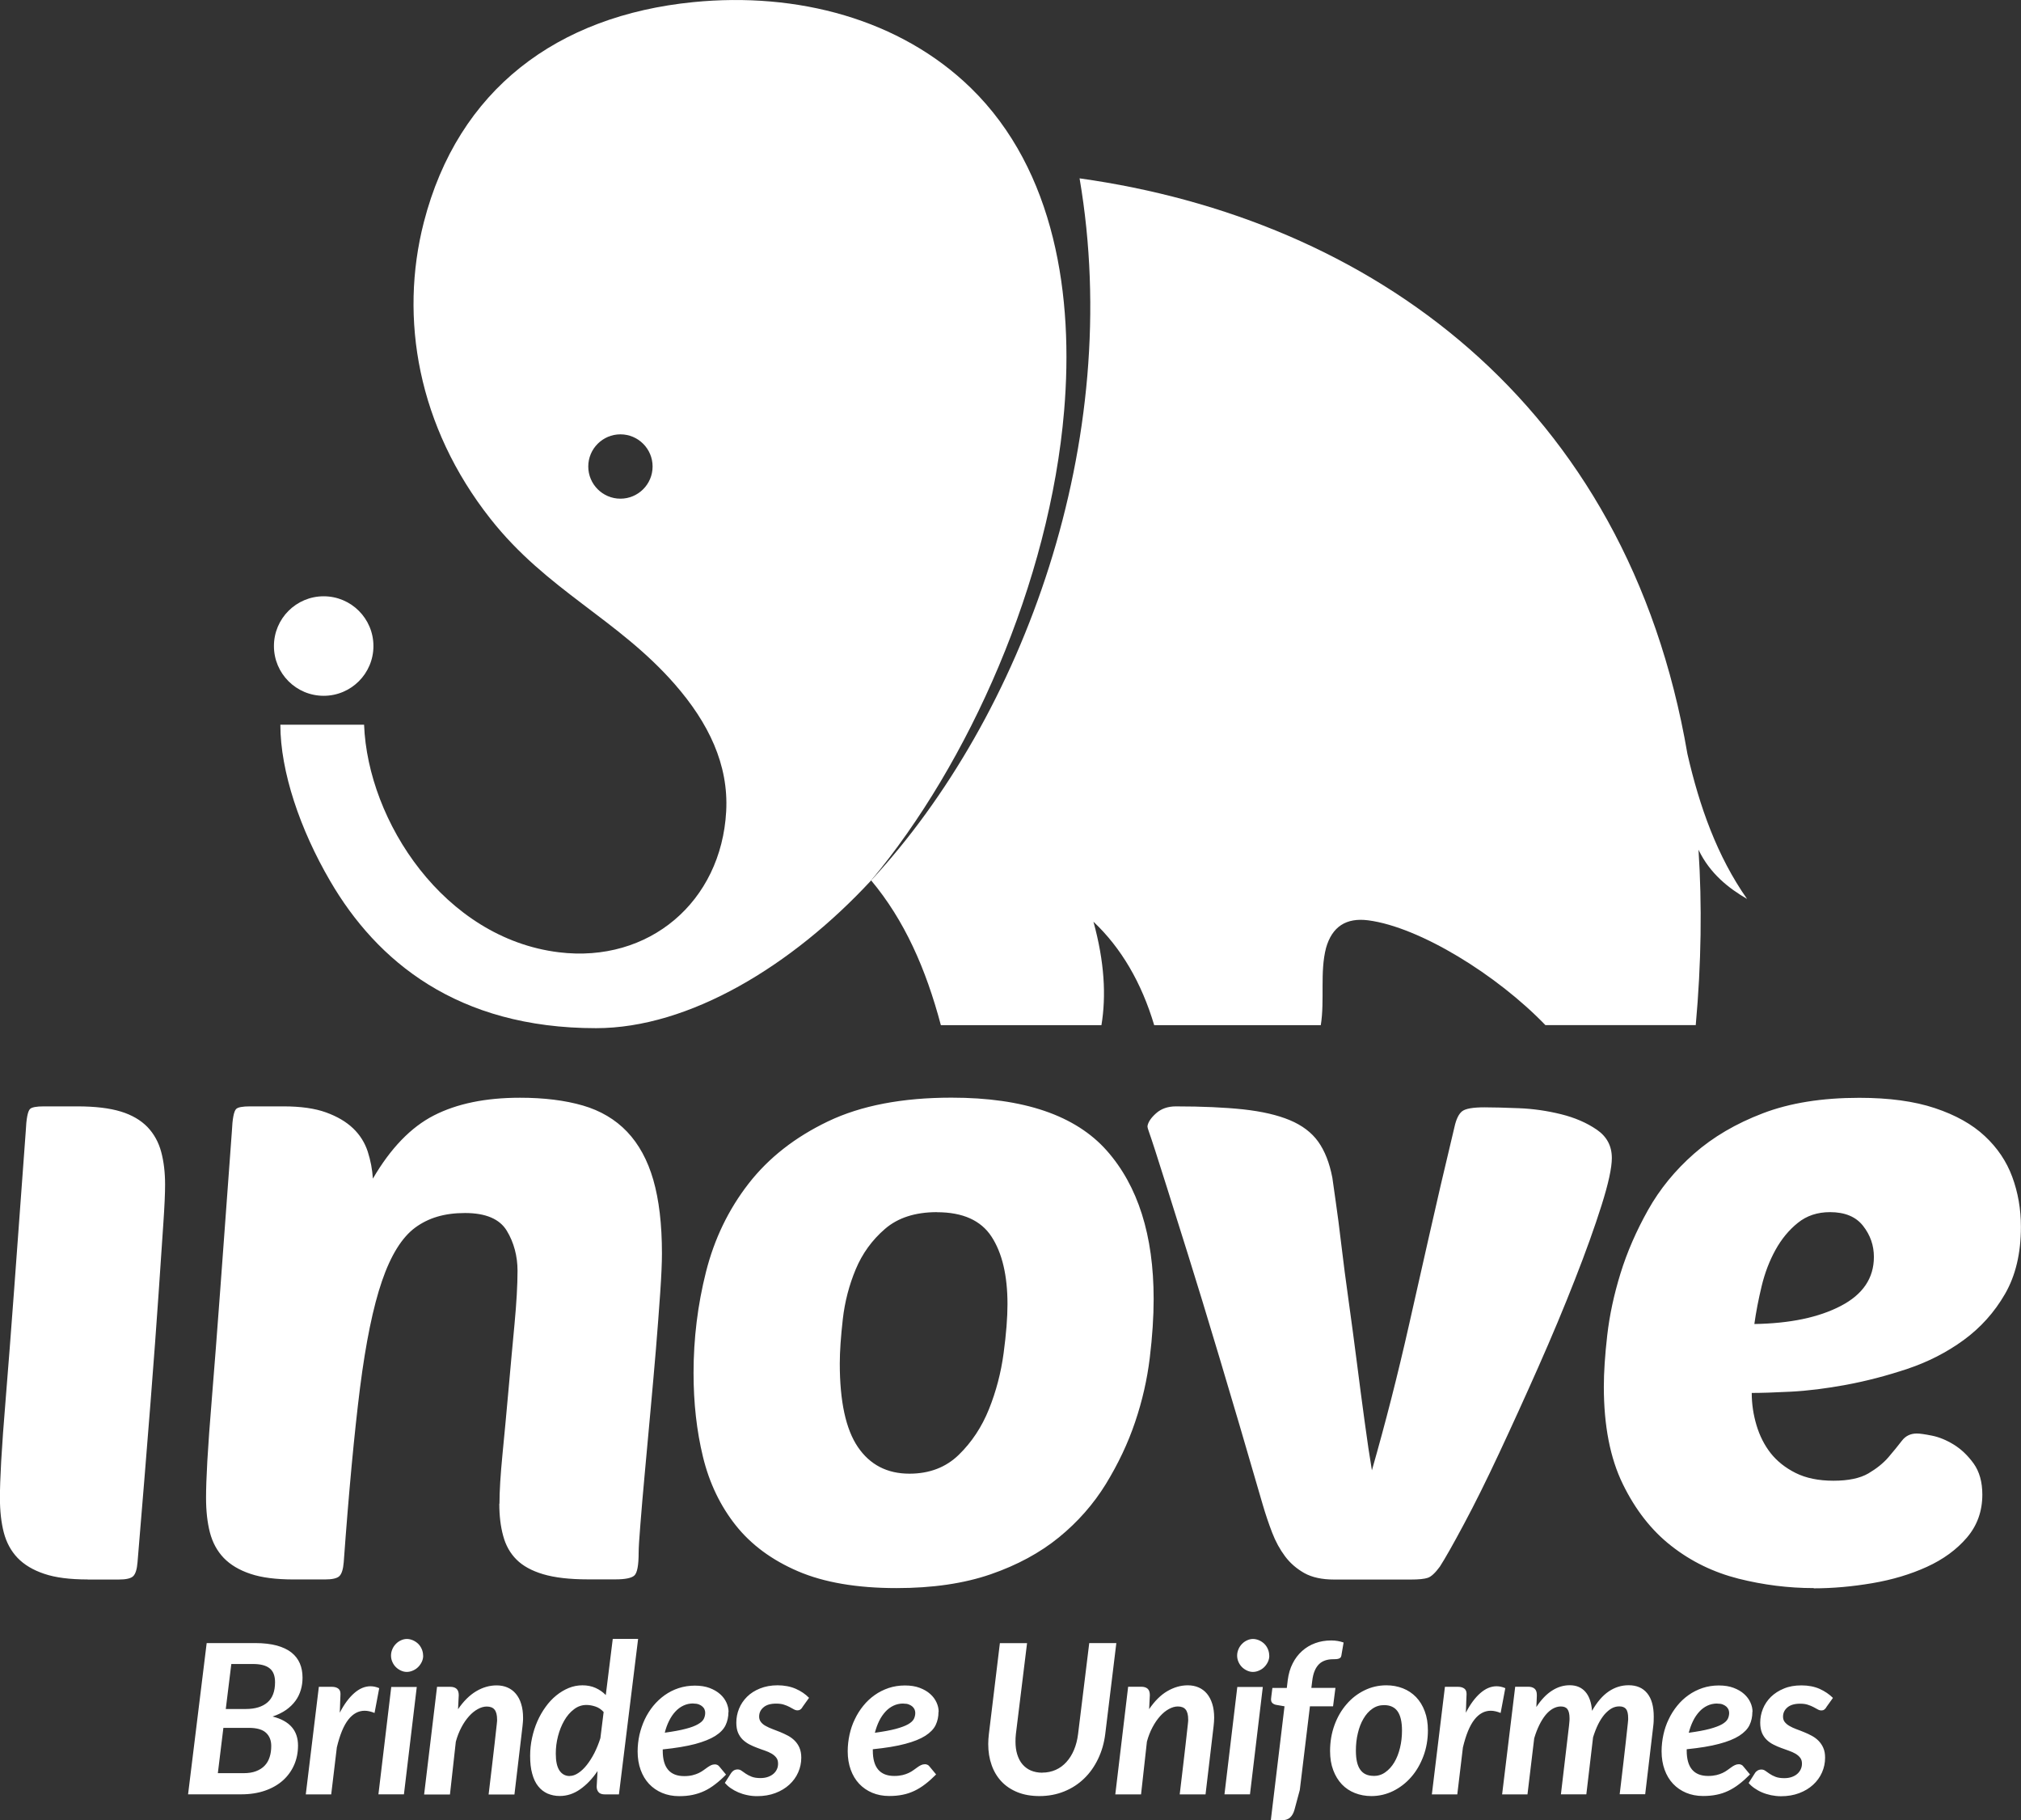
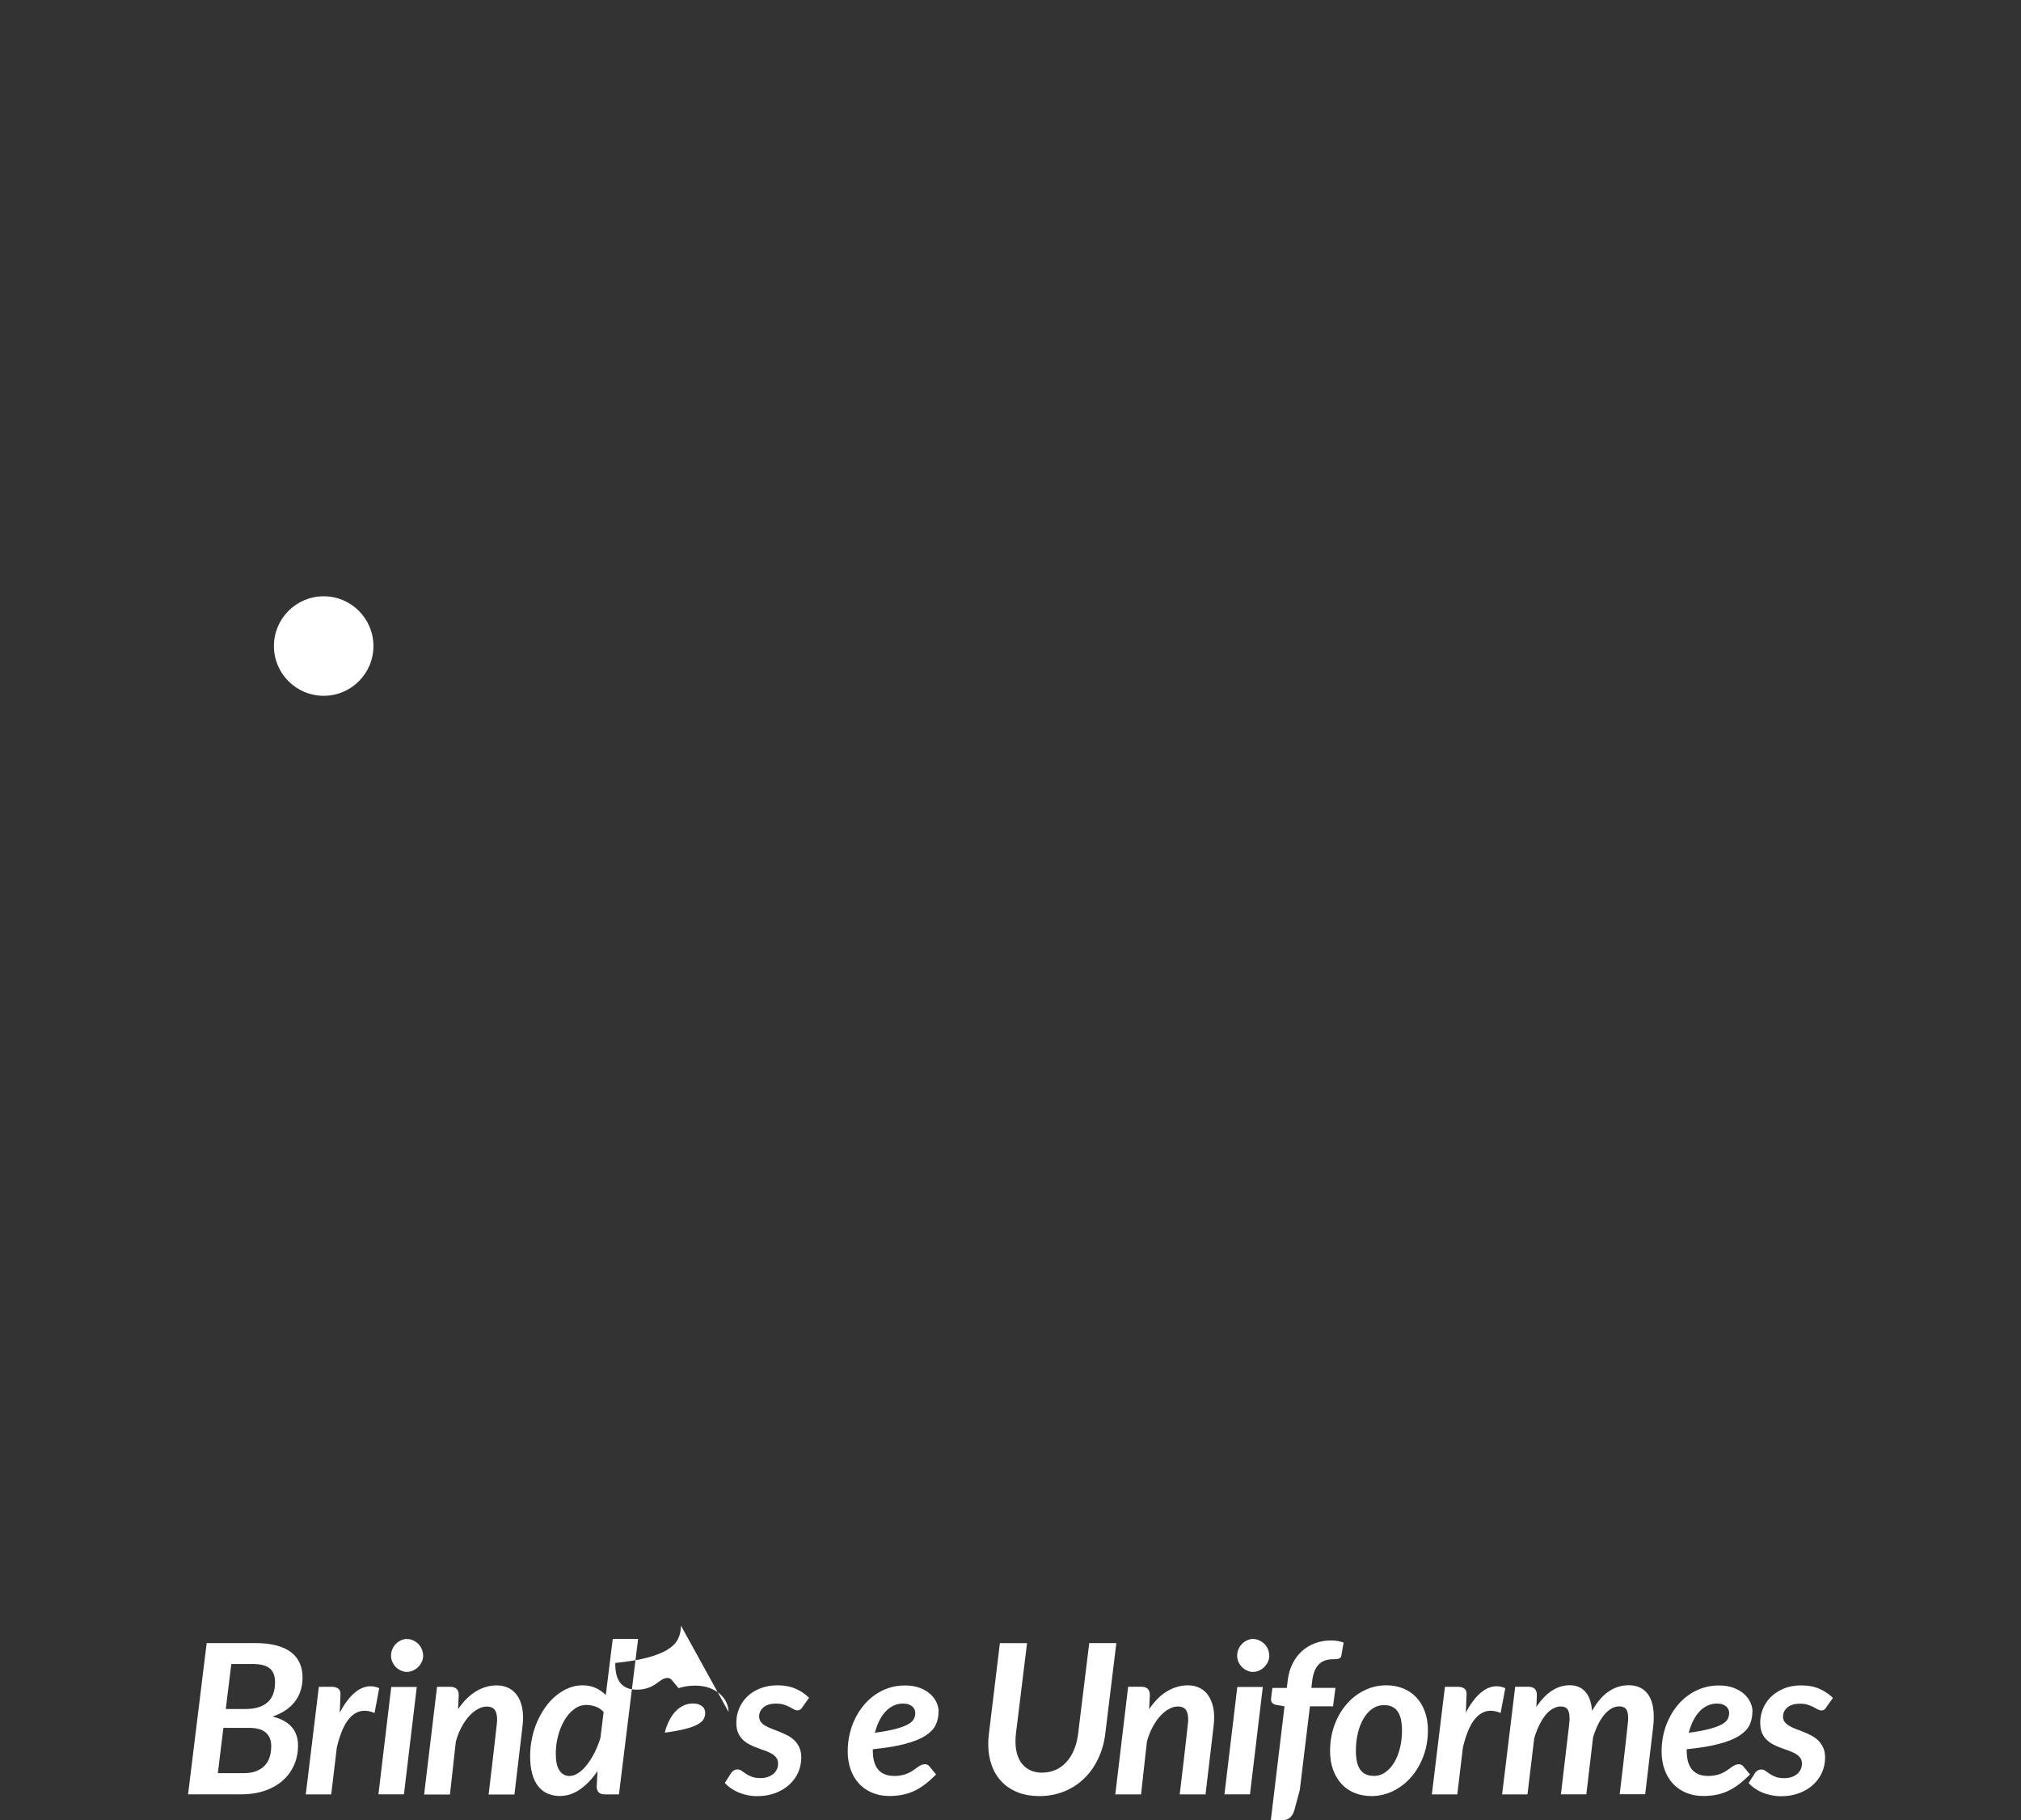
<svg xmlns="http://www.w3.org/2000/svg" id="Camada_1" data-name="Camada 1" viewBox="0 0 255.12 229.75">
  <rect x="0" y="0" width="255.12" height="229.75" fill="#333333" stroke="none" />
  <defs>
    <style>
      .cls-1 {
        fill: #fff;
        fill-rule: evenodd;
        stroke-width: 0px;
      }
    </style>
  </defs>
  <g>
-     <path class="cls-1" d="M214.06,129.4c.71-7.84.8-15.22.35-22.15,1.45,3.03,3.83,4.87,6.13,6.21-3.79-5.41-6-11.65-7.53-18.31h0c-7.63-44.56-40.2-67.53-76.73-72.64,5.67,33.18-7.14,67.93-26.31,88.61,4.21,5.04,6.9,11.12,8.8,18.27h20.27c.61-3.7.39-7.97-1.01-13.06,3.53,3.33,6.08,7.73,7.67,13.06h21.03c.51-3.18-.13-6.69.66-9.74.76-2.69,2.54-3.86,5.35-3.49,6.48.86,16.22,6.87,22.34,13.22h18.97Z" />
-     <path class="cls-1" d="M45.96,91.47c.47,12.21,10.12,26.95,24.58,28.72,11.39,1.4,20.51-6.37,21.13-17.79.32-5.92-2.24-11.17-6.47-16.02-7.2-8.25-16.16-11.85-23.28-20.89-9.18-11.64-11.53-25.32-8.42-37.43C57.82,11.27,70.36,1.98,87.5.27c13.17-1.31,26.14,2.16,35.04,10.82,10.73,10.45,13,26.44,11.79,40.75-1.82,21.62-12.04,44.54-24.36,59.28-9.99,10.78-22.97,18.65-34.73,18.65-17.53,0-27.67-8.47-33.55-18.55-3.82-6.53-6.3-13.86-6.3-19.75h10.57ZM78.32,54.82c-2.24,0-4.06,1.82-4.06,4.06s1.82,4.06,4.06,4.06,4.06-1.82,4.06-4.06-1.82-4.06-4.06-4.06Z" />
    <path class="cls-1" d="M40.86,75.26c3.47,0,6.28,2.81,6.28,6.28s-2.81,6.28-6.28,6.28-6.28-2.81-6.28-6.28,2.81-6.28,6.28-6.28Z" />
  </g>
-   <path class="cls-1" d="M11.07,199.35c-2.24,0-4.07-.23-5.48-.71-1.41-.47-2.53-1.14-3.37-2.01-.83-.87-1.41-1.94-1.74-3.2-.33-1.27-.49-2.73-.49-4.4,0-1.09.05-2.62.16-4.61.11-1.99.31-4.74.6-8.25.29-3.51.63-7.96,1.03-13.35.4-5.39.89-12.07,1.47-20.03.07-1.59.25-2.53.54-2.82.22-.22.8-.33,1.74-.33h4.23c2.24,0,4.07.22,5.48.65,1.41.43,2.53,1.09,3.37,1.95.83.87,1.41,1.92,1.74,3.15.33,1.23.49,2.61.49,4.13,0,1.09-.07,2.71-.22,4.89-.14,2.17-.34,5.12-.6,8.85-.25,3.73-.6,8.36-1.03,13.9-.43,5.54-.98,12.21-1.63,20.03-.07.87-.25,1.45-.54,1.74-.29.29-.9.43-1.85.43h-3.91ZM63.05,189.8c0-1.59.13-3.67.38-6.24.25-2.57.51-5.28.76-8.14.25-2.86.51-5.63.76-8.31.25-2.68.38-4.92.38-6.73s-.45-3.56-1.36-5.05c-.9-1.48-2.66-2.23-5.27-2.23s-4.63.62-6.3,1.85c-1.66,1.23-3.06,3.47-4.18,6.73-1.12,3.26-2.04,7.75-2.77,13.46-.72,5.72-1.41,13.07-2.06,22.04-.07.87-.25,1.45-.54,1.74-.29.29-.91.43-1.85.43h-3.91c-2.24,0-4.07-.23-5.48-.71-1.41-.47-2.53-1.14-3.37-2.01-.83-.87-1.41-1.94-1.74-3.2-.33-1.27-.49-2.73-.49-4.4,0-1.09.05-2.62.16-4.61.11-1.99.31-4.74.6-8.25.29-3.51.63-7.96,1.03-13.35.4-5.39.89-12.07,1.47-20.03.07-1.59.25-2.53.54-2.82.22-.22.8-.33,1.74-.33h4.23c2.17,0,3.96.25,5.37.76,1.41.51,2.55,1.18,3.42,2.01.87.83,1.48,1.81,1.85,2.93.36,1.12.58,2.26.65,3.42,2.24-3.84,4.81-6.5,7.71-7.98,2.9-1.48,6.51-2.23,10.86-2.23,3.04,0,5.68.33,7.93.98,2.24.65,4.11,1.76,5.59,3.31,1.48,1.56,2.59,3.58,3.31,6.08.72,2.5,1.09,5.59,1.09,9.28,0,1.16-.07,2.82-.22,4.99-.15,2.17-.33,4.54-.54,7.11-.22,2.57-.45,5.25-.71,8.03-.25,2.79-.49,5.37-.71,7.76-.22,2.39-.4,4.49-.54,6.3-.15,1.81-.22,3-.22,3.58,0,1.59-.18,2.55-.54,2.88-.36.33-1.16.49-2.39.49h-3.47c-2.32,0-4.2-.22-5.65-.65-1.45-.43-2.57-1.05-3.37-1.85s-1.36-1.79-1.68-2.99c-.33-1.19-.49-2.55-.49-4.07h0ZM113.17,200.44c-4.99,0-9.14-.71-12.43-2.12-3.29-1.41-5.92-3.35-7.87-5.81-1.95-2.46-3.33-5.34-4.13-8.63-.8-3.29-1.19-6.82-1.19-10.59,0-4.34.52-8.6,1.57-12.76,1.05-4.16,2.84-7.87,5.37-11.13,2.53-3.26,5.88-5.88,10.04-7.87,4.16-1.99,9.36-2.99,15.58-2.99,9.12,0,15.65,2.23,19.6,6.68,3.94,4.45,5.92,10.69,5.92,18.73,0,2.24-.16,4.72-.49,7.44-.33,2.71-.94,5.41-1.85,8.09-.9,2.68-2.14,5.28-3.69,7.82-1.56,2.53-3.53,4.78-5.92,6.73-2.39,1.95-5.27,3.51-8.63,4.67-3.37,1.16-7.33,1.74-11.89,1.74h0ZM118.28,152.99c-2.75,0-4.94.71-6.57,2.12-1.63,1.41-2.86,3.11-3.69,5.1-.83,1.99-1.38,4.09-1.63,6.3-.25,2.21-.38,4.07-.38,5.59,0,4.78.76,8.29,2.28,10.53,1.52,2.24,3.69,3.37,6.51,3.37,2.53,0,4.61-.8,6.24-2.39,1.63-1.59,2.9-3.51,3.8-5.75.9-2.24,1.52-4.6,1.85-7.06.33-2.46.49-4.52.49-6.19,0-3.62-.67-6.46-2.01-8.52-1.34-2.06-3.64-3.09-6.89-3.09h0ZM173.18,185.57c-.29-1.74-.6-3.8-.92-6.19-.33-2.39-.65-4.87-.98-7.44-.33-2.57-.67-5.14-1.03-7.71-.36-2.57-.67-4.92-.92-7.06-.25-2.14-.49-3.96-.71-5.48-.22-1.52-.36-2.53-.43-3.04-.36-1.88-.96-3.4-1.79-4.56-.83-1.16-2.03-2.06-3.58-2.71-1.56-.65-3.51-1.1-5.86-1.36-2.35-.25-5.19-.38-8.52-.38-1.01,0-1.85.29-2.5.87-.65.58-1.01,1.12-1.09,1.63,0,.14.07.42.22.81.14.4.4,1.16.76,2.28.36,1.12.87,2.71,1.52,4.78.65,2.06,1.52,4.83,2.61,8.31,1.09,3.47,2.41,7.8,3.96,12.97,1.56,5.18,3.38,11.38,5.48,18.62.36,1.23.76,2.41,1.19,3.53.43,1.12.98,2.12,1.63,2.99.65.87,1.47,1.57,2.44,2.12.98.54,2.23.81,3.75.81h9.66c1.01,0,1.74-.07,2.17-.22.43-.14.94-.62,1.52-1.41.65-1.01,1.67-2.8,3.04-5.37,1.38-2.57,2.86-5.56,4.45-8.96,1.59-3.4,3.24-7.02,4.94-10.86,1.7-3.84,3.24-7.51,4.61-11.02,1.38-3.51,2.5-6.64,3.37-9.39.87-2.75,1.3-4.74,1.3-5.97,0-1.52-.63-2.71-1.9-3.58-1.27-.87-2.77-1.52-4.51-1.95-1.74-.43-3.51-.69-5.32-.76-1.81-.07-3.26-.11-4.34-.11-1.45,0-2.39.16-2.82.49-.43.33-.76,1-.98,2.01-1.23,5.14-2.3,9.72-3.2,13.74-.9,4.02-1.74,7.71-2.5,11.07-.76,3.37-1.52,6.53-2.28,9.5-.76,2.97-1.57,5.97-2.44,9.01h0ZM228.95,200.44c-3.19,0-6.35-.4-9.5-1.19-3.15-.8-5.97-2.17-8.47-4.13-2.5-1.95-4.54-4.56-6.13-7.82-1.59-3.26-2.39-7.35-2.39-12.27,0-1.81.14-3.98.43-6.51.29-2.53.85-5.14,1.68-7.82.83-2.68,1.99-5.34,3.47-7.98,1.48-2.64,3.42-5.01,5.81-7.11,2.39-2.1,5.28-3.8,8.69-5.1,3.4-1.3,7.46-1.95,12.16-1.95,3.76,0,6.95.43,9.55,1.3,2.61.87,4.71,2.04,6.3,3.53,1.59,1.48,2.75,3.2,3.47,5.16.72,1.95,1.09,4.05,1.09,6.3,0,3.33-.67,6.15-2.01,8.47-1.34,2.32-3.08,4.25-5.21,5.81-2.14,1.56-4.51,2.77-7.11,3.64-2.61.87-5.18,1.54-7.71,2.01-2.53.47-4.87.76-7,.87-2.13.11-3.78.16-4.94.16,0,1.38.2,2.73.6,4.07.4,1.34,1,2.52,1.79,3.53.8,1.01,1.85,1.85,3.15,2.5,1.3.65,2.9.98,4.78.98s3.35-.31,4.4-.92c1.05-.62,1.9-1.3,2.55-2.06.65-.76,1.21-1.45,1.68-2.06.47-.62,1.1-.92,1.9-.92.36,0,1,.09,1.9.27.9.18,1.83.56,2.77,1.14.94.58,1.77,1.38,2.5,2.39.72,1.01,1.09,2.32,1.09,3.91,0,2.1-.65,3.91-1.95,5.43-1.3,1.52-2.99,2.75-5.05,3.69-2.06.94-4.36,1.63-6.89,2.06-2.53.43-4.99.65-7.38.65h0ZM231.01,152.99c-1.59,0-2.95.45-4.07,1.36-1.12.9-2.06,2.04-2.82,3.42-.76,1.38-1.34,2.9-1.74,4.56-.4,1.67-.71,3.26-.92,4.78,4.49-.07,8.13-.83,10.91-2.28,2.79-1.45,4.18-3.51,4.18-6.19,0-1.45-.45-2.75-1.36-3.91-.9-1.16-2.3-1.74-4.18-1.74Z" />
-   <path class="cls-1" d="M23.74,226.48l2.35-19.1h6.13c1.06,0,1.96.11,2.72.31.75.21,1.37.5,1.85.88.48.38.83.84,1.06,1.37.23.54.34,1.14.34,1.8,0,.55-.07,1.07-.22,1.56-.15.5-.37.96-.68,1.38-.31.42-.7.8-1.18,1.14-.48.33-1.04.61-1.7.83,1.08.27,1.89.72,2.42,1.33.53.61.79,1.39.79,2.33,0,.88-.16,1.69-.49,2.45-.33.75-.8,1.4-1.41,1.95-.62.55-1.36.98-2.25,1.29-.89.31-1.89.47-3.01.47h-6.72ZM28.2,218.07l-.7,5.73h3.24c.62,0,1.14-.08,1.58-.25.44-.17.81-.4,1.09-.7.29-.3.5-.67.63-1.09.14-.43.2-.89.2-1.4,0-.7-.22-1.25-.66-1.66-.44-.41-1.16-.62-2.17-.62h-3.22ZM28.49,215.7h2.54c1.18,0,2.09-.28,2.73-.83.64-.55.96-1.4.96-2.55,0-.8-.22-1.39-.68-1.75-.45-.37-1.16-.55-2.12-.55h-2.72l-.7,5.68h0ZM38.6,226.48l1.65-13.58h1.65c.32,0,.58.07.78.21.2.14.3.37.3.67v.05s0,.12-.01.27c0,.15-.02.39-.03.71,0,.32-.03.77-.05,1.36.55-1.07,1.16-1.89,1.82-2.47.66-.58,1.35-.87,2.06-.87.36,0,.73.08,1.1.24l-.59,3.13c-.44-.18-.86-.28-1.25-.28-.78,0-1.47.37-2.06,1.12-.59.75-1.07,1.92-1.45,3.51l-.71,5.93h-3.2ZM52.61,212.92h-3.22l-1.62,13.55h3.22l1.62-13.55h0ZM53.42,208.96c0,.29-.06.55-.18.8-.12.25-.27.46-.46.65-.19.19-.41.33-.66.44-.25.11-.5.17-.77.17s-.5-.06-.74-.17c-.24-.11-.46-.26-.64-.44-.19-.19-.33-.4-.44-.65-.11-.25-.17-.51-.17-.8s.06-.55.17-.81c.11-.26.26-.48.45-.67.18-.19.4-.34.64-.45.24-.11.49-.17.74-.17s.52.06.77.17.47.26.66.44c.19.19.34.41.45.67.11.25.17.53.17.82h0ZM53.54,226.48l1.63-13.58h1.66c.34,0,.61.08.8.25.19.17.28.44.28.81l-.09,1.77c.69-1.01,1.45-1.77,2.29-2.27s1.7-.74,2.59-.74c.5,0,.96.09,1.37.27.41.18.76.44,1.05.79.29.35.52.77.67,1.28.16.51.24,1.09.24,1.75,0,.17,0,.33-.02.51-.01.17-.03.35-.05.54l-1.02,8.63h-3.26c.18-1.49.33-2.75.45-3.79.12-1.03.22-1.89.3-2.58.08-.69.14-1.23.18-1.62.04-.39.08-.69.1-.89.02-.2.04-.34.04-.41,0-.07,0-.12,0-.16,0-.58-.11-1-.32-1.26-.21-.26-.54-.39-.99-.39-.36,0-.74.11-1.12.32-.39.21-.76.51-1.11.9-.35.39-.67.85-.96,1.4-.29.55-.53,1.15-.71,1.82l-.74,6.66h-3.26ZM76.39,226.48c-.4,0-.67-.09-.83-.28-.16-.19-.24-.41-.24-.7l.11-1.97c-.65.97-1.38,1.73-2.19,2.3-.81.57-1.67.85-2.59.85-.56,0-1.07-.11-1.54-.31-.46-.21-.86-.52-1.18-.93-.33-.41-.58-.94-.75-1.58-.18-.63-.26-1.38-.26-2.25,0-.77.08-1.52.24-2.25.16-.74.38-1.44.67-2.1.29-.66.64-1.27,1.04-1.82.4-.56.85-1.04,1.34-1.44.49-.4,1.02-.72,1.58-.95.56-.23,1.14-.34,1.74-.34s1.16.11,1.65.33c.49.22.92.52,1.29.9l.88-7.09h3.2l-2.42,19.63h-1.73ZM71.92,224.15c.35,0,.71-.12,1.08-.37.37-.24.73-.58,1.07-1.01.34-.43.66-.93.96-1.51.29-.58.55-1.21.76-1.88l.41-3.3c-.3-.33-.64-.56-1.03-.69-.39-.13-.77-.2-1.14-.2-.58,0-1.11.18-1.58.55-.48.36-.88.83-1.22,1.42-.34.59-.6,1.24-.79,1.97-.19.73-.28,1.46-.28,2.2,0,.96.15,1.66.46,2.13.31.46.74.7,1.29.7h0ZM91.97,216.07c0-.38-.09-.77-.26-1.16-.18-.4-.44-.76-.8-1.08-.36-.32-.8-.58-1.33-.78-.53-.2-1.16-.3-1.87-.3s-1.41.11-2.05.32c-.64.21-1.22.51-1.76.89-.53.38-1.01.83-1.44,1.35-.42.52-.78,1.09-1.07,1.7-.29.62-.51,1.27-.67,1.95-.15.69-.23,1.39-.23,2.1,0,.85.13,1.63.38,2.32.25.69.6,1.28,1.06,1.77.46.49,1.01.87,1.65,1.14.64.27,1.36.41,2.15.41.62,0,1.18-.05,1.7-.16.52-.11,1.01-.27,1.48-.49.47-.22.92-.5,1.37-.85.45-.34.91-.75,1.37-1.22l-.83-1c-.07-.1-.16-.17-.26-.22-.11-.05-.21-.07-.32-.07-.18,0-.34.04-.49.11-.15.07-.3.17-.45.27-.15.11-.32.22-.5.36-.18.13-.38.25-.61.36-.22.11-.48.19-.78.27-.29.07-.64.11-1.04.11-1.81,0-2.71-1.07-2.71-3.2v-.17c1.66-.17,3.02-.4,4.09-.68,1.07-.29,1.92-.63,2.54-1.02.63-.4,1.06-.85,1.3-1.35.24-.5.36-1.06.36-1.66h0ZM87.52,215.01c.27,0,.51.04.7.11.19.07.34.17.46.28s.21.23.26.37c.06.14.08.28.08.41,0,.27-.06.53-.18.77-.12.24-.36.46-.73.67-.36.21-.88.41-1.55.58-.67.18-1.55.34-2.64.49.13-.54.31-1.03.54-1.49.22-.45.49-.85.79-1.17.3-.33.64-.58,1.02-.76.38-.18.79-.27,1.23-.27h0ZM101.29,215.49c-.1.14-.19.24-.28.29-.09.06-.2.09-.34.09-.15,0-.3-.04-.46-.13-.16-.09-.34-.19-.55-.3-.21-.11-.44-.21-.71-.29-.27-.09-.59-.13-.97-.13-.7,0-1.23.15-1.6.47-.37.31-.55.7-.55,1.17,0,.27.08.5.23.69.15.19.35.36.6.49.25.14.53.27.85.39.32.12.64.24.98.38.33.14.66.29.98.46.32.17.6.38.85.63s.45.54.6.89c.15.35.23.77.23,1.25,0,.65-.13,1.27-.39,1.86-.26.59-.63,1.1-1.12,1.55-.48.44-1.07.8-1.76,1.06-.69.26-1.45.39-2.3.39-.43,0-.85-.04-1.25-.13-.4-.08-.78-.2-1.13-.35-.35-.15-.67-.33-.96-.53-.29-.2-.53-.42-.74-.66l.79-1.24c.1-.15.22-.26.35-.34.14-.08.29-.12.48-.12s.35.06.5.17c.15.11.33.24.53.37.2.14.45.26.74.38.29.11.65.17,1.1.17.36,0,.68-.05.96-.15.28-.1.51-.23.7-.4.19-.16.33-.36.43-.58.1-.22.14-.45.14-.7,0-.29-.07-.55-.22-.74-.15-.2-.35-.37-.6-.52-.25-.15-.54-.27-.85-.38-.32-.11-.64-.22-.97-.35-.33-.12-.65-.26-.96-.42-.31-.16-.59-.36-.85-.6-.25-.24-.45-.54-.6-.88-.15-.35-.22-.78-.22-1.28,0-.6.11-1.18.34-1.75.23-.57.57-1.07,1.01-1.51.44-.44.99-.79,1.64-1.05.65-.26,1.39-.4,2.22-.4s1.63.15,2.29.44c.66.29,1.22.67,1.68,1.14l-.85,1.19h0ZM118.47,216.07c0,.61-.12,1.16-.36,1.66-.24.5-.68.95-1.3,1.35-.63.4-1.47.74-2.54,1.02-1.07.29-2.43.51-4.09.68v.17c0,2.13.9,3.2,2.71,3.2.4,0,.74-.04,1.04-.11.29-.07.55-.16.78-.27.22-.11.43-.22.61-.36.18-.13.35-.25.5-.36.15-.11.3-.2.45-.27.15-.07.31-.11.49-.11.11,0,.21.02.32.07.11.05.19.12.26.22l.83,1c-.47.47-.92.88-1.37,1.22-.45.35-.91.63-1.37.85-.47.22-.96.39-1.48.49-.52.11-1.09.16-1.7.16-.79,0-1.51-.14-2.15-.41-.64-.27-1.19-.65-1.65-1.14-.46-.49-.81-1.08-1.06-1.77-.25-.69-.38-1.47-.38-2.32,0-.71.08-1.41.23-2.1.15-.69.37-1.34.67-1.95.29-.62.65-1.18,1.07-1.7.42-.52.9-.97,1.44-1.35.53-.38,1.12-.67,1.76-.89.64-.21,1.32-.32,2.05-.32s1.34.1,1.87.3c.53.2.98.46,1.33.78.36.32.62.68.8,1.08.18.4.26.78.26,1.16h0ZM114.02,215.01c-.44,0-.85.09-1.23.27-.38.18-.72.43-1.02.76-.3.33-.57.72-.79,1.17-.22.45-.4.95-.54,1.49,1.09-.15,1.97-.31,2.64-.49.66-.18,1.18-.37,1.55-.58.37-.21.61-.44.73-.67.12-.24.18-.5.18-.77,0-.13-.03-.27-.08-.41-.06-.14-.15-.26-.26-.37-.12-.11-.27-.2-.46-.28-.19-.08-.42-.11-.7-.11h0ZM131.57,223.73c.62,0,1.18-.12,1.7-.35.52-.23.96-.56,1.35-.99.39-.43.71-.94.96-1.54.25-.6.42-1.26.51-1.99l1.41-11.48h3.42l-1.4,11.48c-.14,1.13-.44,2.17-.9,3.13-.46.96-1.04,1.79-1.76,2.48-.72.7-1.55,1.24-2.51,1.63-.96.39-2,.59-3.14.59-1.03,0-1.95-.16-2.75-.48-.8-.32-1.48-.77-2.03-1.35-.55-.58-.97-1.28-1.25-2.08-.29-.81-.43-1.69-.43-2.66,0-.4.03-.81.08-1.25l1.39-11.48h3.43l-1.41,11.47c-.02.17-.03.33-.04.49,0,.16-.01.31-.01.46,0,.6.07,1.14.22,1.62.15.48.36.9.65,1.24.29.34.64.61,1.06.79.42.18.91.28,1.45.28h0ZM140.78,226.48h3.26l.74-6.66c.18-.67.42-1.28.71-1.82.29-.55.61-1.01.96-1.4.35-.39.72-.69,1.11-.9s.76-.32,1.12-.32c.45,0,.78.13.99.39.21.26.32.68.32,1.26,0,.04,0,.1,0,.16,0,.07-.02.2-.04.41-.02.2-.06.5-.1.89-.04.39-.11.93-.18,1.62-.08.69-.18,1.55-.3,2.58s-.27,2.3-.45,3.79h3.26l1.02-8.63c.02-.19.04-.37.05-.54.01-.17.02-.34.02-.51,0-.66-.08-1.25-.24-1.75-.16-.51-.38-.93-.67-1.28-.29-.35-.64-.61-1.05-.79-.41-.18-.87-.27-1.37-.27-.89,0-1.75.25-2.59.74s-1.6,1.26-2.29,2.27l.09-1.77c0-.37-.09-.64-.28-.81-.19-.17-.46-.25-.8-.25h-1.66l-1.62,13.58h0ZM159.41,212.92l-1.62,13.55h-3.22l1.62-13.55h3.22ZM160.23,208.96c0,.29-.06.55-.18.8-.12.25-.27.46-.46.65-.19.19-.41.33-.66.44-.25.11-.5.17-.77.17s-.5-.06-.74-.17c-.24-.11-.46-.26-.64-.44-.19-.19-.33-.4-.44-.65-.11-.25-.17-.51-.17-.8s.06-.55.17-.81c.11-.26.26-.48.45-.67.18-.19.4-.34.64-.45.24-.11.49-.17.74-.17s.52.06.77.17c.25.11.47.26.66.44.19.19.34.41.45.67.11.25.17.53.17.82h0ZM165.36,215.35l-1.28,10.57-.67,2.49c-.12.44-.31.77-.57,1-.26.23-.63.34-1.11.34h-1.31l1.73-14.39-1.04-.18c-.19-.03-.35-.11-.48-.22-.12-.11-.18-.26-.18-.47,0,0,0-.03,0-.05,0-.03,0-.09.02-.18,0-.09.03-.23.05-.42.02-.19.05-.46.1-.8h1.82l.12-1c.1-.77.3-1.47.62-2.09.31-.62.71-1.14,1.19-1.57.48-.43,1.03-.76,1.66-.99.63-.23,1.3-.34,2.02-.34.56,0,1.08.09,1.56.26l-.29,1.69c-.02.1-.06.17-.12.23-.07.06-.15.1-.25.13-.1.03-.2.04-.32.05-.12,0-.24.01-.37.01-.35,0-.67.05-.97.15-.29.1-.56.25-.78.47-.22.22-.41.5-.55.84-.15.35-.25.77-.31,1.27l-.11.89h3.04l-.3,2.32h-2.91ZM173.4,224.15c.55,0,1.04-.15,1.48-.47.44-.31.82-.73,1.13-1.25.31-.52.55-1.13.72-1.83.17-.69.25-1.42.25-2.18,0-1.1-.19-1.91-.56-2.43-.37-.52-.94-.78-1.7-.78-.55,0-1.04.15-1.48.46-.44.3-.81.72-1.12,1.25-.31.52-.55,1.14-.71,1.83-.17.69-.25,1.43-.25,2.2,0,1.1.18,1.9.56,2.42.37.52.93.77,1.69.77h0ZM173.11,226.69c.98,0,1.9-.22,2.76-.64.86-.43,1.62-1.01,2.27-1.76.65-.74,1.16-1.62,1.54-2.63.38-1.01.57-2.1.57-3.26,0-.91-.13-1.71-.4-2.42-.26-.7-.63-1.3-1.1-1.79-.47-.48-1.02-.85-1.66-1.1-.64-.25-1.33-.38-2.08-.38-.98,0-1.9.21-2.76.63-.86.42-1.62,1-2.26,1.75-.65.74-1.16,1.62-1.53,2.63-.37,1.01-.56,2.11-.56,3.28,0,.91.13,1.71.4,2.42.26.7.63,1.3,1.09,1.79.46.48,1.01.85,1.65,1.1.64.25,1.33.38,2.08.38h0ZM180.75,226.48l1.65-13.58h1.65c.32,0,.58.07.78.21.2.14.3.37.3.67v.05s0,.12-.01.27c0,.15-.02.39-.03.71,0,.32-.03.77-.05,1.36.55-1.07,1.16-1.89,1.82-2.47.66-.58,1.35-.87,2.06-.87.36,0,.73.08,1.1.24l-.59,3.13c-.44-.18-.86-.28-1.25-.28-.78,0-1.47.37-2.06,1.12-.59.75-1.07,1.92-1.45,3.51l-.71,5.93h-3.2ZM189.62,226.48h3.2l.85-7.08c.18-.62.4-1.18.64-1.67.24-.5.51-.92.79-1.27.29-.35.59-.61.92-.8.33-.18.66-.28,1-.28.4,0,.68.11.85.35.17.23.26.62.26,1.14,0,.14,0,.29-.02.45-.01.16-.03.34-.05.52l-1.02,8.63h3.21l.85-7.2c.19-.61.4-1.15.64-1.64.24-.48.51-.89.79-1.23.29-.33.59-.59.9-.77.32-.18.64-.26.98-.26.4,0,.68.11.86.35.18.23.26.62.26,1.14,0,.04,0,.1,0,.18,0,.07-.02.22-.04.44-.02.22-.06.52-.1.92-.04.4-.11.94-.18,1.64-.08.7-.18,1.57-.3,2.61-.12,1.04-.27,2.32-.45,3.81h3.22l1.02-8.63c.03-.2.04-.41.05-.6,0-.2.01-.38.01-.56,0-1.29-.27-2.27-.82-2.95-.55-.68-1.33-1.02-2.35-1.02-.91,0-1.74.26-2.51.78-.77.52-1.48,1.34-2.11,2.45-.08-1.05-.36-1.85-.84-2.4-.48-.55-1.14-.83-1.98-.83-.77,0-1.52.22-2.23.68-.71.45-1.37,1.14-1.98,2.07.02-.38.03-.67.04-.88,0-.21.02-.36.02-.46,0-.1,0-.16,0-.18v-.04c0-.34-.1-.6-.29-.76-.19-.16-.46-.24-.79-.24h-1.65l-1.65,13.58h0ZM221.21,216.07c0,.61-.12,1.16-.36,1.66-.24.5-.68.95-1.3,1.35-.63.4-1.47.74-2.54,1.02-1.07.29-2.43.51-4.09.68v.17c0,2.13.9,3.2,2.71,3.2.4,0,.74-.04,1.04-.11.29-.07.55-.16.78-.27.22-.11.43-.22.61-.36.18-.13.35-.25.5-.36.15-.11.3-.2.45-.27.15-.07.31-.11.49-.11.11,0,.21.02.32.07.11.05.19.12.26.22l.83,1c-.47.47-.92.88-1.37,1.22-.45.35-.91.63-1.37.85-.47.22-.96.39-1.48.49-.52.11-1.09.16-1.7.16-.79,0-1.51-.14-2.15-.41-.64-.27-1.19-.65-1.65-1.14-.46-.49-.81-1.08-1.06-1.77-.25-.69-.38-1.47-.38-2.32,0-.71.08-1.41.23-2.1.15-.69.37-1.34.67-1.95.29-.62.65-1.18,1.07-1.7.42-.52.9-.97,1.44-1.35.53-.38,1.12-.67,1.76-.89.64-.21,1.32-.32,2.05-.32s1.34.1,1.87.3c.53.2.98.46,1.33.78.36.32.62.68.8,1.08.18.4.26.78.26,1.16h0ZM216.76,215.01c-.44,0-.85.09-1.23.27-.38.18-.72.43-1.02.76-.3.33-.57.72-.79,1.17-.22.45-.4.95-.54,1.49,1.09-.15,1.97-.31,2.64-.49.66-.18,1.18-.37,1.55-.58.37-.21.61-.44.73-.67.12-.24.18-.5.18-.77,0-.13-.03-.27-.08-.41-.06-.14-.15-.26-.26-.37-.12-.11-.27-.2-.46-.28-.19-.08-.42-.11-.7-.11h0ZM230.53,215.49l.85-1.19c-.46-.46-1.02-.84-1.68-1.14-.66-.29-1.43-.44-2.29-.44s-1.58.13-2.22.4c-.65.26-1.19.62-1.64,1.05-.44.44-.78.94-1.01,1.51-.23.57-.34,1.15-.34,1.75,0,.5.08.93.22,1.28.15.35.35.64.6.88.25.24.53.44.85.6.31.16.63.3.96.42.33.12.65.24.97.35.32.11.6.24.85.38.25.15.45.32.6.52.15.19.22.44.22.74,0,.25-.05.48-.15.7-.1.22-.24.41-.43.58-.19.17-.42.3-.7.4-.28.1-.6.15-.96.15-.45,0-.81-.06-1.1-.17-.29-.11-.53-.24-.74-.38-.2-.14-.38-.26-.53-.37-.15-.11-.32-.17-.5-.17s-.34.04-.48.12c-.14.08-.26.19-.35.34l-.79,1.24c.2.24.45.46.74.66.29.2.6.38.96.53.35.15.73.26,1.13.35.4.08.82.13,1.25.13.85,0,1.61-.13,2.3-.39.69-.26,1.27-.61,1.76-1.06.48-.44.86-.96,1.12-1.55.26-.59.39-1.21.39-1.86,0-.48-.07-.9-.23-1.25-.15-.35-.36-.64-.6-.89-.25-.25-.53-.46-.85-.63-.32-.17-.64-.33-.98-.46-.33-.14-.66-.26-.98-.38-.32-.12-.6-.25-.84-.39-.25-.14-.44-.3-.6-.49-.15-.18-.23-.42-.23-.69,0-.47.18-.85.55-1.17.37-.31.9-.47,1.6-.47.38,0,.7.04.97.13.27.09.51.18.71.29.21.11.39.21.55.3.16.09.31.13.46.13.14,0,.26-.03.34-.09.09-.06.18-.15.28-.29Z" />
+   <path class="cls-1" d="M23.74,226.48l2.35-19.1h6.13c1.06,0,1.96.11,2.72.31.75.21,1.37.5,1.85.88.48.38.83.84,1.06,1.37.23.54.34,1.14.34,1.8,0,.55-.07,1.07-.22,1.56-.15.5-.37.96-.68,1.38-.31.42-.7.8-1.18,1.14-.48.33-1.04.61-1.7.83,1.08.27,1.89.72,2.42,1.33.53.61.79,1.39.79,2.33,0,.88-.16,1.69-.49,2.45-.33.75-.8,1.4-1.41,1.95-.62.55-1.36.98-2.25,1.29-.89.31-1.89.47-3.01.47h-6.72ZM28.2,218.07l-.7,5.73h3.24c.62,0,1.14-.08,1.58-.25.44-.17.81-.4,1.09-.7.29-.3.5-.67.63-1.09.14-.43.2-.89.2-1.4,0-.7-.22-1.25-.66-1.66-.44-.41-1.16-.62-2.17-.62h-3.22ZM28.49,215.7h2.54c1.18,0,2.09-.28,2.73-.83.64-.55.96-1.4.96-2.55,0-.8-.22-1.39-.68-1.75-.45-.37-1.16-.55-2.12-.55h-2.72l-.7,5.68h0ZM38.6,226.48l1.65-13.58h1.65c.32,0,.58.07.78.21.2.14.3.37.3.67v.05s0,.12-.01.27c0,.15-.02.39-.03.71,0,.32-.03.77-.05,1.36.55-1.07,1.16-1.89,1.82-2.47.66-.58,1.35-.87,2.06-.87.36,0,.73.08,1.1.24l-.59,3.13c-.44-.18-.86-.28-1.25-.28-.78,0-1.47.37-2.06,1.12-.59.75-1.07,1.92-1.45,3.51l-.71,5.93h-3.2ZM52.61,212.92h-3.22l-1.62,13.55h3.22l1.62-13.55h0ZM53.42,208.96c0,.29-.06.55-.18.8-.12.25-.27.46-.46.65-.19.19-.41.33-.66.44-.25.11-.5.17-.77.17s-.5-.06-.74-.17c-.24-.11-.46-.26-.64-.44-.19-.19-.33-.4-.44-.65-.11-.25-.17-.51-.17-.8s.06-.55.17-.81c.11-.26.26-.48.45-.67.18-.19.4-.34.64-.45.24-.11.49-.17.74-.17s.52.06.77.17.47.26.66.44c.19.19.34.41.45.67.11.25.17.53.17.82h0ZM53.54,226.48l1.63-13.58h1.66c.34,0,.61.08.8.25.19.17.28.44.28.81l-.09,1.77c.69-1.01,1.45-1.77,2.29-2.27s1.7-.74,2.59-.74c.5,0,.96.09,1.37.27.41.18.76.44,1.05.79.29.35.52.77.67,1.28.16.51.24,1.09.24,1.75,0,.17,0,.33-.02.51-.01.17-.03.35-.05.54l-1.02,8.63h-3.26c.18-1.49.33-2.75.45-3.79.12-1.03.22-1.89.3-2.58.08-.69.14-1.23.18-1.62.04-.39.08-.69.1-.89.02-.2.04-.34.04-.41,0-.07,0-.12,0-.16,0-.58-.11-1-.32-1.26-.21-.26-.54-.39-.99-.39-.36,0-.74.11-1.12.32-.39.21-.76.51-1.11.9-.35.39-.67.85-.96,1.4-.29.55-.53,1.15-.71,1.82l-.74,6.66h-3.26ZM76.39,226.48c-.4,0-.67-.09-.83-.28-.16-.19-.24-.41-.24-.7l.11-1.97c-.65.97-1.38,1.73-2.19,2.3-.81.57-1.67.85-2.59.85-.56,0-1.07-.11-1.54-.31-.46-.21-.86-.52-1.18-.93-.33-.41-.58-.94-.75-1.58-.18-.63-.26-1.38-.26-2.25,0-.77.08-1.52.24-2.25.16-.74.38-1.44.67-2.1.29-.66.64-1.27,1.04-1.82.4-.56.85-1.04,1.34-1.44.49-.4,1.02-.72,1.58-.95.56-.23,1.14-.34,1.74-.34s1.16.11,1.65.33c.49.22.92.52,1.29.9l.88-7.09h3.2l-2.42,19.63h-1.73ZM71.92,224.15c.35,0,.71-.12,1.08-.37.37-.24.73-.58,1.07-1.01.34-.43.66-.93.96-1.51.29-.58.55-1.21.76-1.88l.41-3.3c-.3-.33-.64-.56-1.03-.69-.39-.13-.77-.2-1.14-.2-.58,0-1.11.18-1.58.55-.48.36-.88.83-1.22,1.42-.34.59-.6,1.24-.79,1.97-.19.73-.28,1.46-.28,2.2,0,.96.15,1.66.46,2.13.31.46.74.7,1.29.7h0ZM91.97,216.07c0-.38-.09-.77-.26-1.16-.18-.4-.44-.76-.8-1.08-.36-.32-.8-.58-1.33-.78-.53-.2-1.16-.3-1.87-.3s-1.41.11-2.05.32l-.83-1c-.07-.1-.16-.17-.26-.22-.11-.05-.21-.07-.32-.07-.18,0-.34.04-.49.11-.15.07-.3.17-.45.27-.15.11-.32.22-.5.36-.18.13-.38.25-.61.36-.22.11-.48.19-.78.27-.29.07-.64.11-1.04.11-1.81,0-2.71-1.07-2.71-3.2v-.17c1.66-.17,3.02-.4,4.09-.68,1.07-.29,1.92-.63,2.54-1.02.63-.4,1.06-.85,1.3-1.35.24-.5.36-1.06.36-1.66h0ZM87.52,215.01c.27,0,.51.04.7.11.19.07.34.17.46.28s.21.23.26.37c.06.14.08.28.08.41,0,.27-.06.53-.18.77-.12.24-.36.46-.73.67-.36.21-.88.41-1.55.58-.67.18-1.55.34-2.64.49.13-.54.31-1.03.54-1.49.22-.45.49-.85.79-1.17.3-.33.64-.58,1.02-.76.38-.18.79-.27,1.23-.27h0ZM101.29,215.49c-.1.14-.19.24-.28.29-.09.06-.2.09-.34.09-.15,0-.3-.04-.46-.13-.16-.09-.34-.19-.55-.3-.21-.11-.44-.21-.71-.29-.27-.09-.59-.13-.97-.13-.7,0-1.23.15-1.6.47-.37.31-.55.7-.55,1.17,0,.27.08.5.23.69.15.19.35.36.6.49.25.14.53.27.85.39.32.12.64.24.98.38.33.14.66.29.98.46.32.17.6.38.85.63s.45.54.6.89c.15.35.23.77.23,1.25,0,.65-.13,1.27-.39,1.86-.26.59-.63,1.1-1.12,1.55-.48.44-1.07.8-1.76,1.06-.69.26-1.45.39-2.3.39-.43,0-.85-.04-1.25-.13-.4-.08-.78-.2-1.13-.35-.35-.15-.67-.33-.96-.53-.29-.2-.53-.42-.74-.66l.79-1.24c.1-.15.22-.26.35-.34.14-.08.29-.12.48-.12s.35.06.5.17c.15.11.33.24.53.37.2.14.45.26.74.38.29.11.65.17,1.1.17.36,0,.68-.05.96-.15.28-.1.51-.23.7-.4.19-.16.33-.36.43-.58.1-.22.14-.45.14-.7,0-.29-.07-.55-.22-.74-.15-.2-.35-.37-.6-.52-.25-.15-.54-.27-.85-.38-.32-.11-.64-.22-.97-.35-.33-.12-.65-.26-.96-.42-.31-.16-.59-.36-.85-.6-.25-.24-.45-.54-.6-.88-.15-.35-.22-.78-.22-1.28,0-.6.11-1.18.34-1.75.23-.57.57-1.07,1.01-1.51.44-.44.99-.79,1.64-1.05.65-.26,1.39-.4,2.22-.4s1.63.15,2.29.44c.66.29,1.22.67,1.68,1.14l-.85,1.19h0ZM118.47,216.07c0,.61-.12,1.16-.36,1.66-.24.5-.68.95-1.3,1.35-.63.4-1.47.74-2.54,1.02-1.07.29-2.43.51-4.09.68v.17c0,2.13.9,3.2,2.71,3.2.4,0,.74-.04,1.04-.11.29-.07.55-.16.78-.27.22-.11.43-.22.61-.36.18-.13.35-.25.5-.36.15-.11.3-.2.45-.27.15-.07.31-.11.49-.11.11,0,.21.02.32.07.11.05.19.12.26.22l.83,1c-.47.47-.92.88-1.37,1.22-.45.35-.91.63-1.37.85-.47.22-.96.39-1.48.49-.52.11-1.09.16-1.7.16-.79,0-1.51-.14-2.15-.41-.64-.27-1.19-.65-1.65-1.14-.46-.49-.81-1.08-1.06-1.77-.25-.69-.38-1.47-.38-2.32,0-.71.08-1.41.23-2.1.15-.69.37-1.34.67-1.95.29-.62.65-1.18,1.07-1.7.42-.52.9-.97,1.44-1.35.53-.38,1.12-.67,1.76-.89.64-.21,1.32-.32,2.05-.32s1.34.1,1.87.3c.53.2.98.46,1.33.78.36.32.62.68.8,1.08.18.4.26.78.26,1.16h0ZM114.02,215.01c-.44,0-.85.09-1.23.27-.38.18-.72.43-1.02.76-.3.33-.57.72-.79,1.17-.22.45-.4.95-.54,1.49,1.09-.15,1.97-.31,2.64-.49.66-.18,1.18-.37,1.55-.58.37-.21.61-.44.73-.67.12-.24.18-.5.18-.77,0-.13-.03-.27-.08-.41-.06-.14-.15-.26-.26-.37-.12-.11-.27-.2-.46-.28-.19-.08-.42-.11-.7-.11h0ZM131.57,223.73c.62,0,1.18-.12,1.7-.35.52-.23.96-.56,1.35-.99.39-.43.71-.94.96-1.54.25-.6.42-1.26.51-1.99l1.41-11.48h3.42l-1.4,11.48c-.14,1.13-.44,2.17-.9,3.13-.46.96-1.04,1.79-1.76,2.48-.72.7-1.55,1.24-2.51,1.63-.96.39-2,.59-3.14.59-1.03,0-1.95-.16-2.75-.48-.8-.32-1.48-.77-2.03-1.35-.55-.58-.97-1.28-1.25-2.08-.29-.81-.43-1.69-.43-2.66,0-.4.03-.81.08-1.25l1.39-11.48h3.43l-1.41,11.47c-.02.17-.03.33-.04.49,0,.16-.01.31-.01.46,0,.6.07,1.14.22,1.62.15.48.36.9.65,1.24.29.34.64.61,1.06.79.42.18.91.28,1.45.28h0ZM140.78,226.48h3.26l.74-6.66c.18-.67.42-1.28.71-1.82.29-.55.61-1.01.96-1.4.35-.39.72-.69,1.11-.9s.76-.32,1.12-.32c.45,0,.78.13.99.39.21.26.32.68.32,1.26,0,.04,0,.1,0,.16,0,.07-.02.2-.04.41-.02.2-.06.5-.1.89-.04.39-.11.93-.18,1.62-.08.69-.18,1.55-.3,2.58s-.27,2.3-.45,3.79h3.26l1.02-8.63c.02-.19.04-.37.05-.54.01-.17.02-.34.02-.51,0-.66-.08-1.25-.24-1.75-.16-.51-.38-.93-.67-1.28-.29-.35-.64-.61-1.05-.79-.41-.18-.87-.27-1.37-.27-.89,0-1.75.25-2.59.74s-1.6,1.26-2.29,2.27l.09-1.77c0-.37-.09-.64-.28-.81-.19-.17-.46-.25-.8-.25h-1.66l-1.62,13.58h0ZM159.41,212.92l-1.62,13.55h-3.22l1.62-13.55h3.22ZM160.23,208.96c0,.29-.06.55-.18.8-.12.25-.27.46-.46.65-.19.19-.41.33-.66.44-.25.11-.5.17-.77.17s-.5-.06-.74-.17c-.24-.11-.46-.26-.64-.44-.19-.19-.33-.4-.44-.65-.11-.25-.17-.51-.17-.8s.06-.55.17-.81c.11-.26.26-.48.45-.67.18-.19.4-.34.64-.45.24-.11.49-.17.74-.17s.52.06.77.17c.25.11.47.26.66.44.19.19.34.41.45.67.11.25.17.53.17.82h0ZM165.36,215.35l-1.28,10.57-.67,2.49c-.12.44-.31.77-.57,1-.26.23-.63.34-1.11.34h-1.31l1.73-14.39-1.04-.18c-.19-.03-.35-.11-.48-.22-.12-.11-.18-.26-.18-.47,0,0,0-.03,0-.05,0-.03,0-.09.02-.18,0-.09.03-.23.05-.42.02-.19.05-.46.1-.8h1.82l.12-1c.1-.77.3-1.47.62-2.09.31-.62.71-1.14,1.19-1.57.48-.43,1.03-.76,1.66-.99.63-.23,1.3-.34,2.02-.34.56,0,1.08.09,1.56.26l-.29,1.69c-.02.1-.06.17-.12.23-.07.06-.15.1-.25.13-.1.03-.2.04-.32.05-.12,0-.24.01-.37.01-.35,0-.67.05-.97.15-.29.1-.56.25-.78.47-.22.22-.41.5-.55.84-.15.35-.25.77-.31,1.27l-.11.89h3.04l-.3,2.32h-2.91ZM173.4,224.15c.55,0,1.04-.15,1.48-.47.44-.31.82-.73,1.13-1.25.31-.52.55-1.13.72-1.83.17-.69.25-1.42.25-2.18,0-1.1-.19-1.91-.56-2.43-.37-.52-.94-.78-1.7-.78-.55,0-1.04.15-1.48.46-.44.3-.81.72-1.12,1.25-.31.52-.55,1.14-.71,1.83-.17.69-.25,1.43-.25,2.2,0,1.1.18,1.9.56,2.42.37.52.93.77,1.69.77h0ZM173.11,226.69c.98,0,1.9-.22,2.76-.64.86-.43,1.62-1.01,2.27-1.76.65-.74,1.16-1.62,1.54-2.63.38-1.01.57-2.1.57-3.26,0-.91-.13-1.71-.4-2.42-.26-.7-.63-1.3-1.1-1.79-.47-.48-1.02-.85-1.66-1.1-.64-.25-1.33-.38-2.08-.38-.98,0-1.9.21-2.76.63-.86.42-1.62,1-2.26,1.75-.65.74-1.16,1.62-1.53,2.63-.37,1.01-.56,2.11-.56,3.28,0,.91.13,1.71.4,2.42.26.7.63,1.3,1.09,1.79.46.48,1.01.85,1.65,1.1.64.25,1.33.38,2.08.38h0ZM180.75,226.48l1.65-13.58h1.65c.32,0,.58.07.78.21.2.14.3.37.3.67v.05s0,.12-.01.27c0,.15-.02.39-.03.71,0,.32-.03.77-.05,1.36.55-1.07,1.16-1.89,1.82-2.47.66-.58,1.35-.87,2.06-.87.36,0,.73.08,1.1.24l-.59,3.13c-.44-.18-.86-.28-1.25-.28-.78,0-1.47.37-2.06,1.12-.59.75-1.07,1.92-1.45,3.51l-.71,5.93h-3.2ZM189.62,226.48h3.2l.85-7.08c.18-.62.4-1.18.64-1.67.24-.5.51-.92.79-1.27.29-.35.59-.61.92-.8.33-.18.66-.28,1-.28.4,0,.68.11.85.35.17.23.26.62.26,1.14,0,.14,0,.29-.02.45-.01.16-.03.34-.05.52l-1.02,8.63h3.21l.85-7.2c.19-.61.4-1.15.64-1.64.24-.48.51-.89.79-1.23.29-.33.59-.59.9-.77.32-.18.64-.26.98-.26.4,0,.68.11.86.35.18.23.26.62.26,1.14,0,.04,0,.1,0,.18,0,.07-.02.22-.04.44-.02.22-.06.52-.1.92-.04.4-.11.94-.18,1.64-.08.7-.18,1.57-.3,2.61-.12,1.04-.27,2.32-.45,3.81h3.22l1.02-8.63c.03-.2.04-.41.05-.6,0-.2.01-.38.01-.56,0-1.29-.27-2.27-.82-2.95-.55-.68-1.33-1.02-2.35-1.02-.91,0-1.74.26-2.51.78-.77.52-1.48,1.34-2.11,2.45-.08-1.05-.36-1.85-.84-2.4-.48-.55-1.14-.83-1.98-.83-.77,0-1.52.22-2.23.68-.71.45-1.37,1.14-1.98,2.07.02-.38.03-.67.04-.88,0-.21.02-.36.02-.46,0-.1,0-.16,0-.18v-.04c0-.34-.1-.6-.29-.76-.19-.16-.46-.24-.79-.24h-1.65l-1.65,13.58h0ZM221.21,216.07c0,.61-.12,1.16-.36,1.66-.24.5-.68.95-1.3,1.35-.63.4-1.47.74-2.54,1.02-1.07.29-2.43.51-4.09.68v.17c0,2.13.9,3.2,2.71,3.2.4,0,.74-.04,1.04-.11.29-.07.55-.16.78-.27.22-.11.43-.22.61-.36.18-.13.35-.25.5-.36.15-.11.3-.2.45-.27.15-.07.31-.11.49-.11.11,0,.21.02.32.07.11.05.19.12.26.22l.83,1c-.47.47-.92.88-1.37,1.22-.45.35-.91.63-1.37.85-.47.22-.96.39-1.48.49-.52.11-1.09.16-1.7.16-.79,0-1.51-.14-2.15-.41-.64-.27-1.19-.65-1.65-1.14-.46-.49-.81-1.08-1.06-1.77-.25-.69-.38-1.47-.38-2.32,0-.71.08-1.41.23-2.1.15-.69.37-1.34.67-1.95.29-.62.65-1.18,1.07-1.7.42-.52.9-.97,1.44-1.35.53-.38,1.12-.67,1.76-.89.64-.21,1.32-.32,2.05-.32s1.34.1,1.87.3c.53.2.98.46,1.33.78.36.32.62.68.8,1.08.18.4.26.78.26,1.16h0ZM216.76,215.01c-.44,0-.85.09-1.23.27-.38.18-.72.43-1.02.76-.3.33-.57.72-.79,1.17-.22.45-.4.95-.54,1.49,1.09-.15,1.97-.31,2.64-.49.66-.18,1.18-.37,1.55-.58.37-.21.61-.44.73-.67.12-.24.18-.5.18-.77,0-.13-.03-.27-.08-.41-.06-.14-.15-.26-.26-.37-.12-.11-.27-.2-.46-.28-.19-.08-.42-.11-.7-.11h0ZM230.53,215.49l.85-1.19c-.46-.46-1.02-.84-1.68-1.14-.66-.29-1.43-.44-2.29-.44s-1.58.13-2.22.4c-.65.26-1.19.62-1.64,1.05-.44.44-.78.94-1.01,1.51-.23.57-.34,1.15-.34,1.75,0,.5.08.93.22,1.28.15.35.35.64.6.88.25.24.53.44.85.6.31.16.63.3.96.42.33.12.65.24.97.35.32.11.6.24.85.38.25.15.45.32.6.52.15.19.22.44.22.74,0,.25-.05.48-.15.7-.1.22-.24.41-.43.58-.19.17-.42.3-.7.4-.28.1-.6.15-.96.15-.45,0-.81-.06-1.1-.17-.29-.11-.53-.24-.74-.38-.2-.14-.38-.26-.53-.37-.15-.11-.32-.17-.5-.17s-.34.04-.48.12c-.14.08-.26.19-.35.34l-.79,1.24c.2.24.45.46.74.66.29.2.6.38.96.53.35.15.73.26,1.13.35.4.08.82.13,1.25.13.85,0,1.61-.13,2.3-.39.69-.26,1.27-.61,1.76-1.06.48-.44.86-.96,1.12-1.55.26-.59.39-1.21.39-1.86,0-.48-.07-.9-.23-1.25-.15-.35-.36-.64-.6-.89-.25-.25-.53-.46-.85-.63-.32-.17-.64-.33-.98-.46-.33-.14-.66-.26-.98-.38-.32-.12-.6-.25-.84-.39-.25-.14-.44-.3-.6-.49-.15-.18-.23-.42-.23-.69,0-.47.18-.85.55-1.17.37-.31.9-.47,1.6-.47.38,0,.7.04.97.13.27.09.51.18.71.29.21.11.39.21.55.3.16.09.31.13.46.13.14,0,.26-.03.34-.09.09-.06.18-.15.28-.29Z" />
</svg>